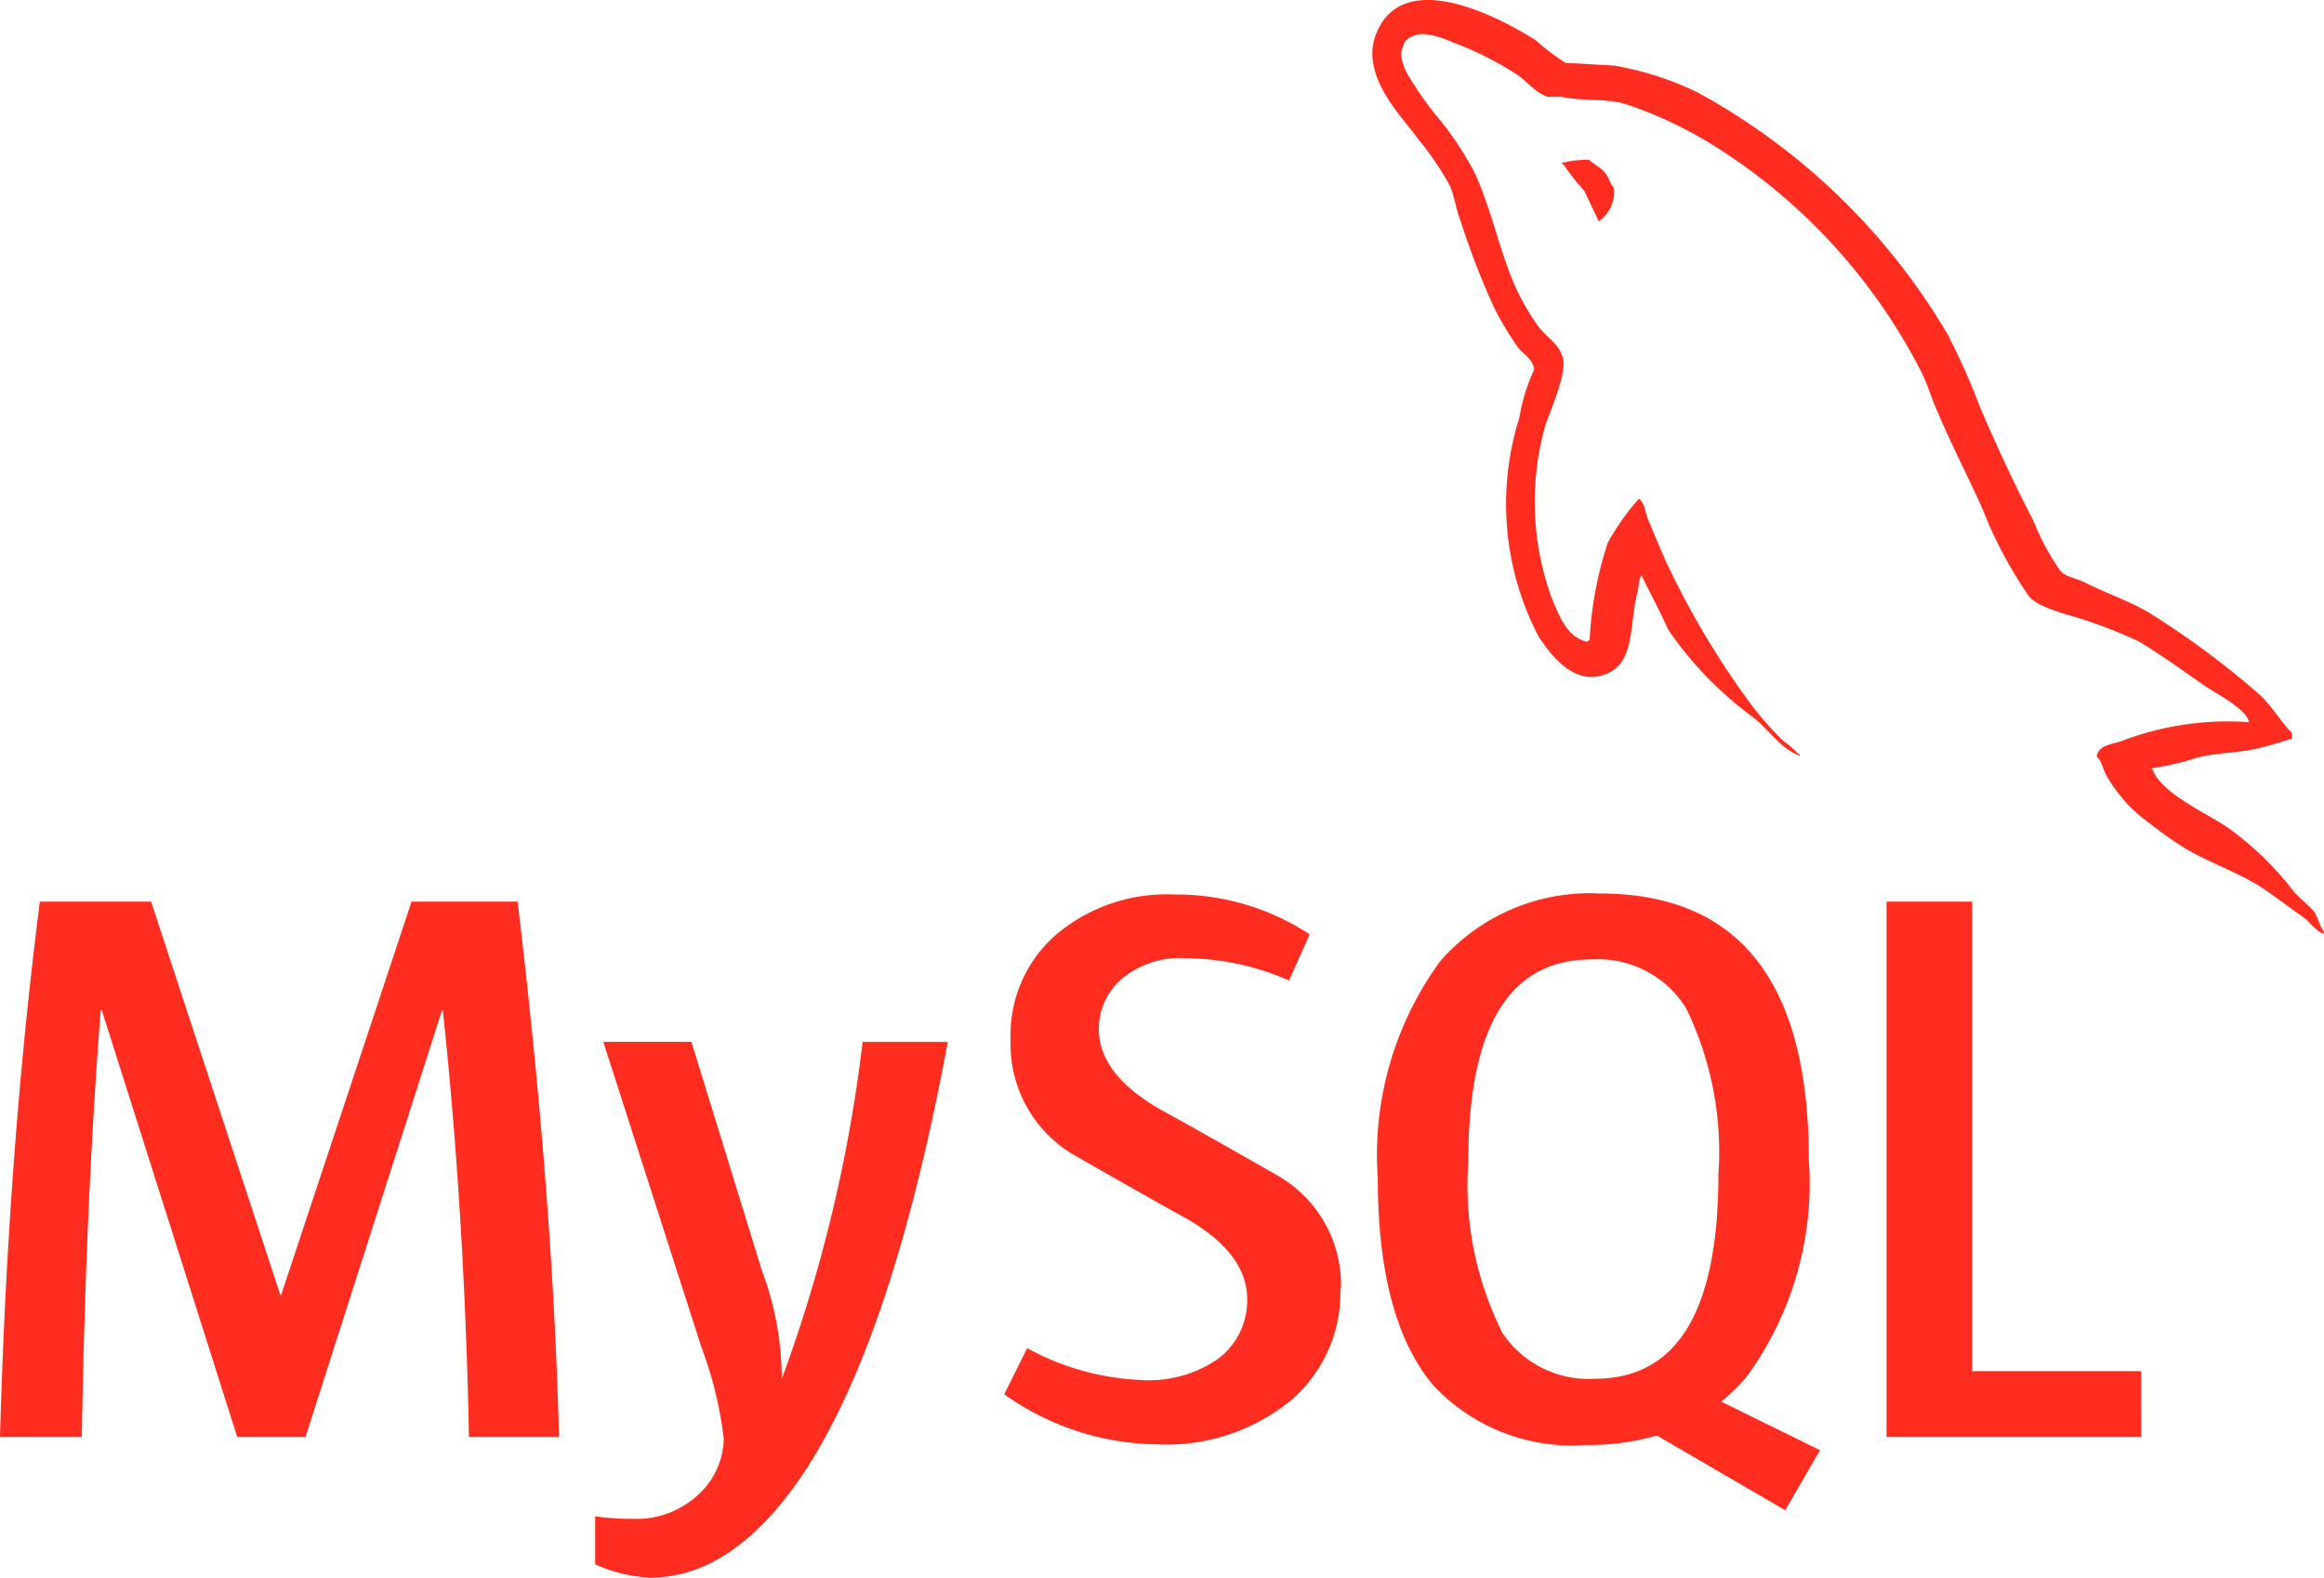
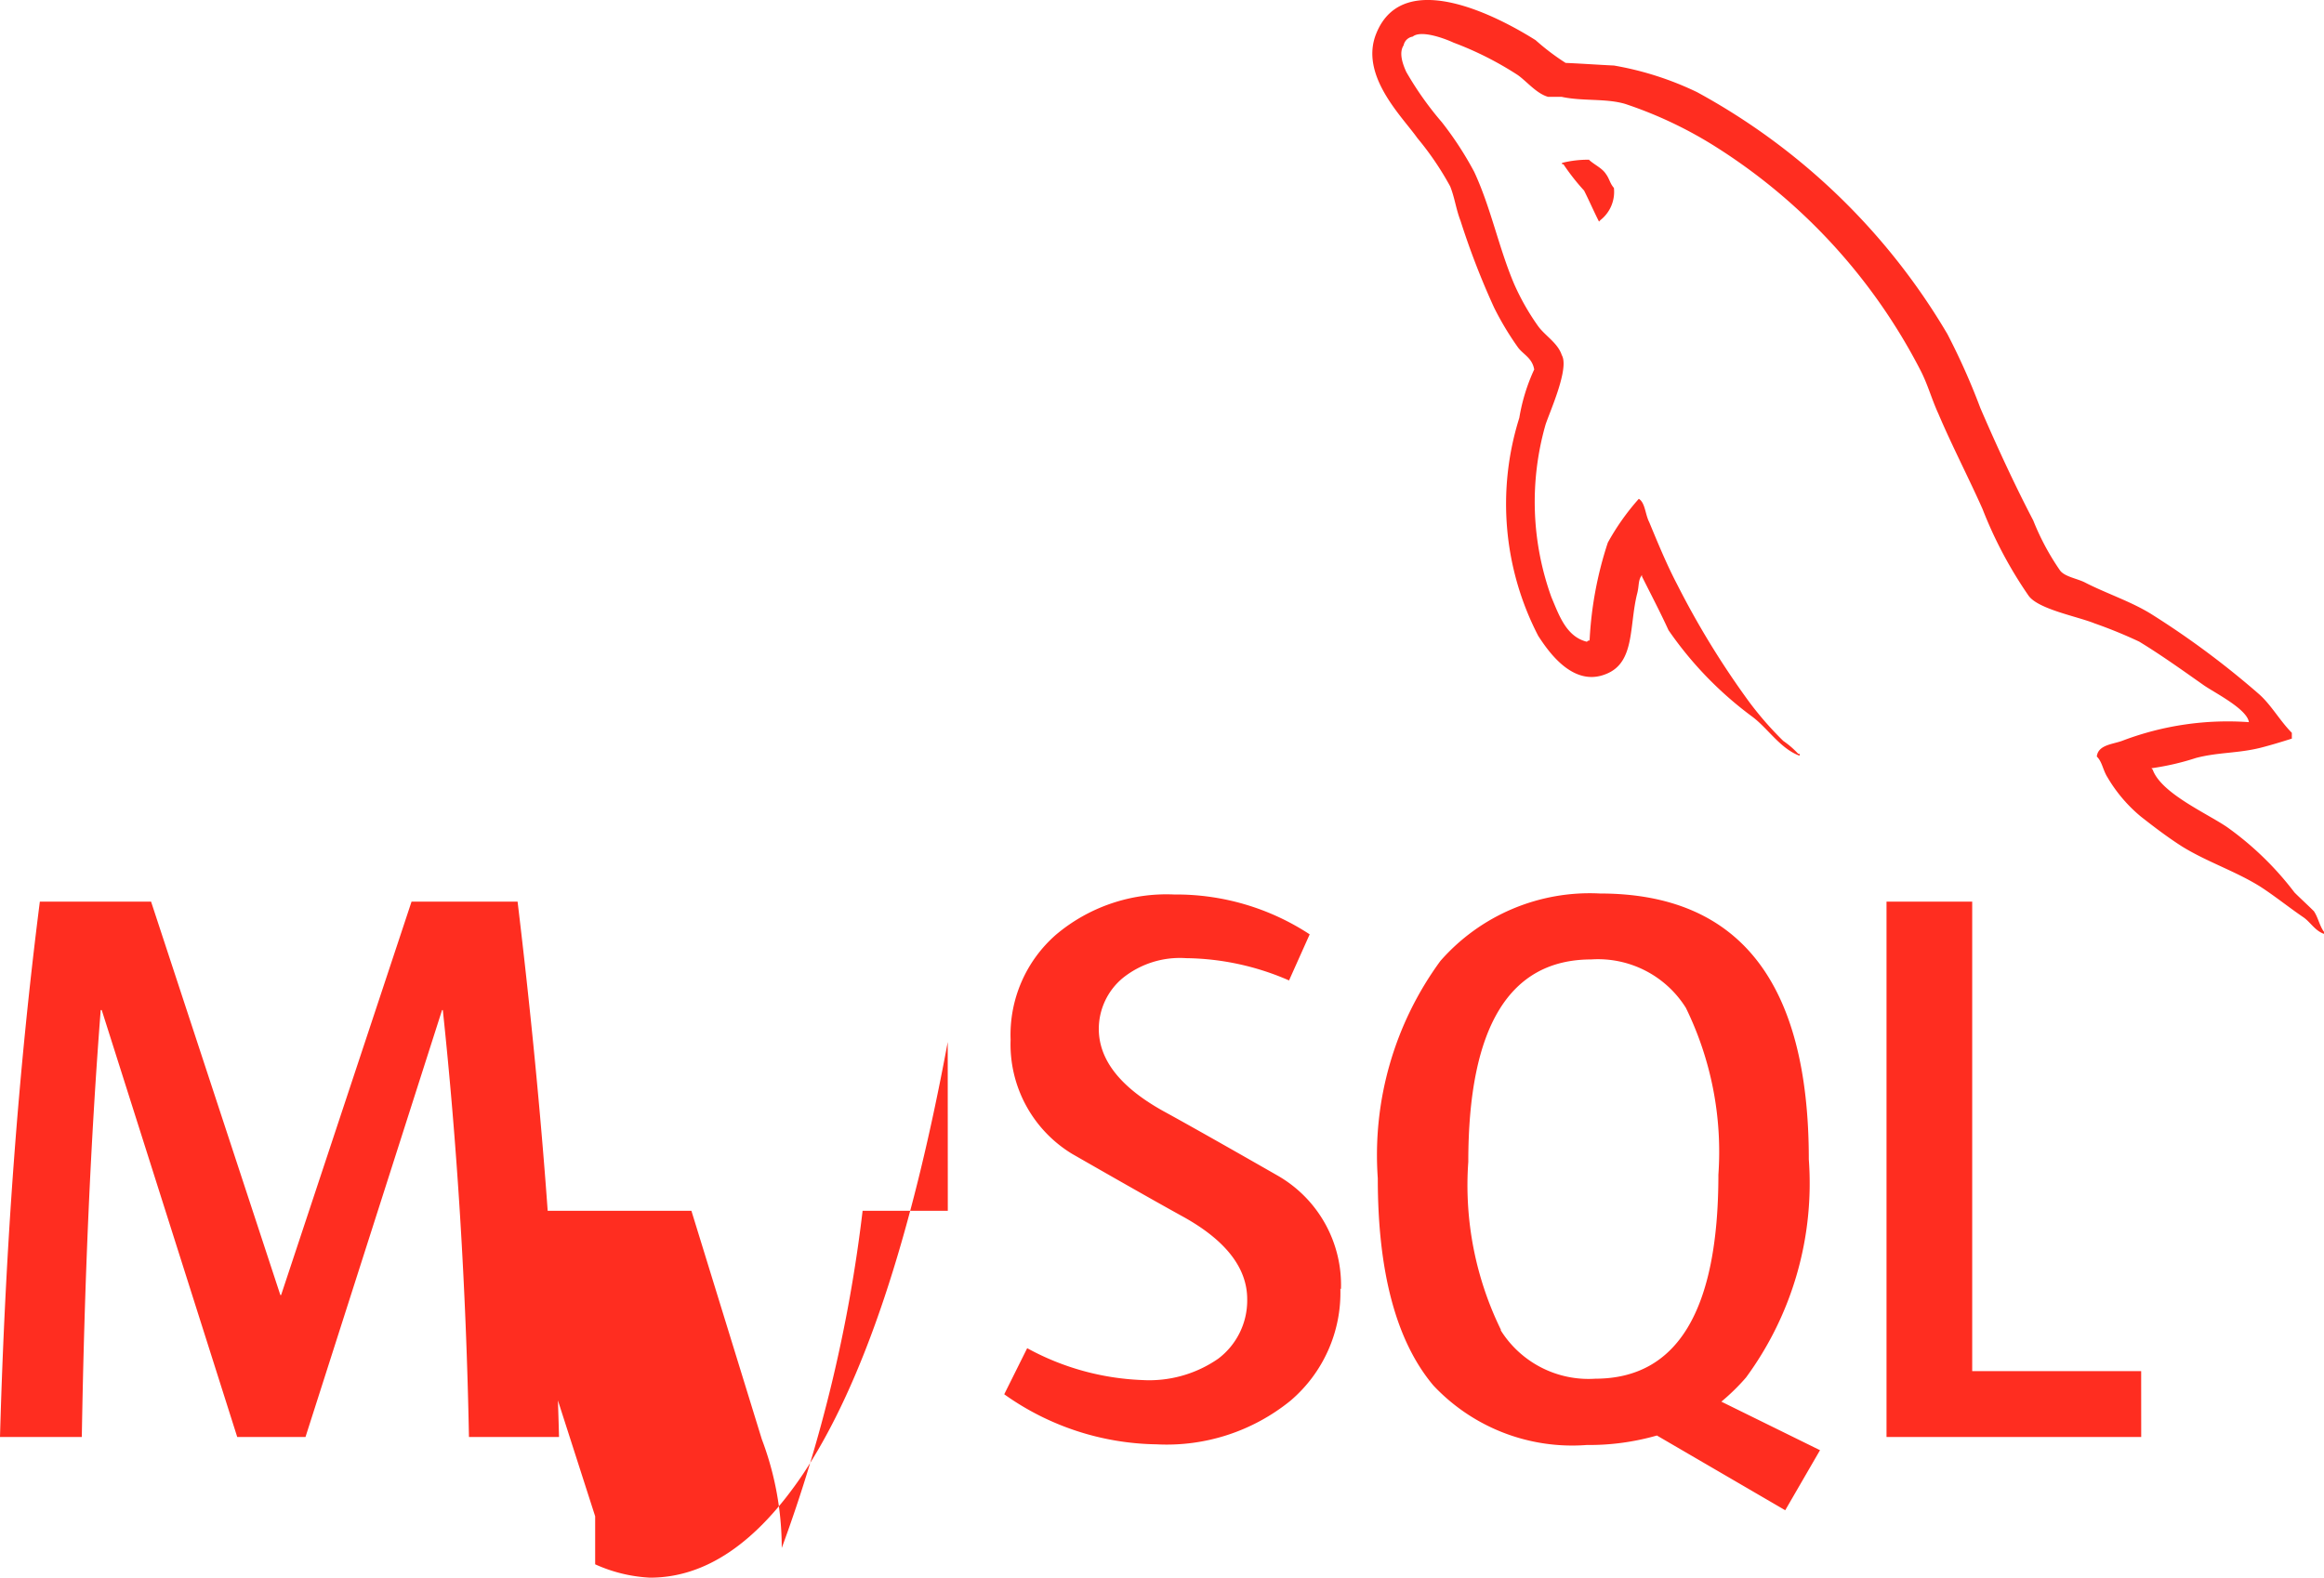
<svg xmlns="http://www.w3.org/2000/svg" width="58.318" height="39.601" viewBox="0 0 58.318 39.601">
-   <path id="Icon_simple-mysql" data-name="Icon simple-mysql" d="M39.863,10.048a2.681,2.681,0,0,0-.666.08v.032h.034a5.482,5.482,0,0,0,.52.663c.131.26.243.52.374.778l.034-.036a.9.9,0,0,0,.34-.809c-.1-.114-.112-.228-.194-.34-.1-.163-.306-.243-.437-.372ZM14.021,42.109H11.768c-.073-3.8-.3-7.363-.656-10.716h-.019L7.666,42.109H5.953l-3.4-10.716H2.527q-.375,4.822-.474,10.716H0q.2-7.166,1-13.438H3.791l3.244,9.875h.019l3.273-9.875h2.661q.882,7.344,1.04,13.438Zm9.761-9.914Q22.4,39.649,20.156,43.032,18.4,45.642,16.31,45.64a3.793,3.793,0,0,1-1.375-.335V44.1a6.236,6.236,0,0,0,.938.063,2.266,2.266,0,0,0,1.572-.539,1.957,1.957,0,0,0,.717-1.47,9.747,9.747,0,0,0-.559-2.294l-2.464-7.669H17.35l1.767,5.735a7.7,7.7,0,0,1,.5,2.729,37.07,37.07,0,0,0,2.029-8.463h2.138Zm29.949,9.914H47.34V28.671h2.15V40.456h4.24Zm-8.067.328-2.469-1.215a5.219,5.219,0,0,0,.62-.607,8.231,8.231,0,0,0,1.575-5.475q0-6.67-5.237-6.673a4.982,4.982,0,0,0-4.009,1.694,8.249,8.249,0,0,0-1.57,5.455q0,3.543,1.395,5.2a4.777,4.777,0,0,0,3.847,1.494,6.178,6.178,0,0,0,1.762-.238l3.22,1.876.875-1.511Zm-8-3.018a8.257,8.257,0,0,1-.819-4.218q0-5.077,3.086-5.079a2.6,2.6,0,0,1,2.374,1.215,8.219,8.219,0,0,1,.816,4.187q0,5.117-3.086,5.122a2.6,2.6,0,0,1-2.376-1.215Zm-4.029-1.033A3.56,3.56,0,0,1,32.381,41.2a4.927,4.927,0,0,1-3.363,1.093A6.739,6.739,0,0,1,25.2,41.037l.576-1.157a6.52,6.52,0,0,0,2.892.8,3.037,3.037,0,0,0,1.9-.535,1.831,1.831,0,0,0,.729-1.494c0-.8-.559-1.482-1.575-2.053-.943-.518-2.826-1.6-2.826-1.6a3.216,3.216,0,0,1-1.536-2.86A3.335,3.335,0,0,1,26.5,29.5a4.3,4.3,0,0,1,2.965-1.008,6.1,6.1,0,0,1,3.4,1l-.518,1.157a6.624,6.624,0,0,0-2.585-.559,2.288,2.288,0,0,0-1.589.5,1.664,1.664,0,0,0-.6,1.273c0,.8.569,1.482,1.618,2.065.955.522,2.884,1.628,2.884,1.628a3.163,3.163,0,0,1,1.575,2.838Zm22.8-14.22a7.45,7.45,0,0,0-3.152.457c-.243.1-.632.1-.666.406.134.129.153.34.267.52a3.728,3.728,0,0,0,.841.989c.34.267.68.525,1.038.753.632.389,1.349.62,1.968,1.011.352.228.712.518,1.069.761.177.121.292.34.52.418v-.049c-.112-.146-.146-.357-.255-.52-.163-.163-.326-.309-.486-.469a7.832,7.832,0,0,0-1.689-1.64c-.52-.355-1.657-.85-1.871-1.446l-.032-.034a6.539,6.539,0,0,0,1.118-.258c.552-.146,1.057-.114,1.628-.258.258-.066.518-.146.778-.228v-.146c-.292-.292-.51-.688-.812-.96a21.548,21.548,0,0,0-2.683-2c-.51-.326-1.157-.535-1.694-.812-.194-.1-.52-.146-.632-.309a6.265,6.265,0,0,1-.668-1.249c-.467-.894-.923-1.883-1.329-2.826a16.826,16.826,0,0,0-.826-1.854A16.371,16.371,0,0,0,42.582,8.35a7.913,7.913,0,0,0-2.08-.666c-.406-.019-.812-.049-1.215-.066a5.9,5.9,0,0,1-.753-.571c-.923-.583-3.314-1.847-3.995-.175-.437,1.055.649,2.095,1.025,2.629a7.491,7.491,0,0,1,.826,1.215c.114.282.146.571.26.865a19.445,19.445,0,0,0,.843,2.18,7.453,7.453,0,0,0,.6,1c.131.177.355.26.406.552a4.73,4.73,0,0,0-.374,1.215A7.2,7.2,0,0,0,38.6,22c.26.4.88,1.3,1.708.955.729-.292.569-1.215.778-2.029.049-.194.017-.323.117-.454v.036c.228.457.457.892.666,1.349a9.143,9.143,0,0,0,2.107,2.175c.389.292.7.8,1.183.977v-.049h-.036a2.169,2.169,0,0,0-.374-.323,8.37,8.37,0,0,1-.85-.972,21.286,21.286,0,0,1-1.815-2.96c-.267-.51-.491-1.059-.7-1.562-.1-.194-.1-.486-.26-.583a6,6,0,0,0-.778,1.1,9.283,9.283,0,0,0-.457,2.454c-.066.017-.034,0-.066.034-.52-.126-.7-.666-.892-1.118a7.053,7.053,0,0,1-.146-4.337c.114-.34.6-1.414.406-1.74-.1-.309-.423-.486-.6-.736A6.02,6.02,0,0,1,38,13.178c-.389-.909-.583-1.915-1.006-2.824a8.416,8.416,0,0,0-.812-1.247,8.176,8.176,0,0,1-.894-1.264c-.08-.177-.194-.471-.066-.666a.277.277,0,0,1,.228-.219c.214-.175.814.053,1.025.151a8.31,8.31,0,0,1,1.609.812c.228.16.474.469.765.549h.34c.52.114,1.106.034,1.592.177a10.4,10.4,0,0,1,2.338,1.118,14.466,14.466,0,0,1,5.066,5.555c.194.374.279.717.457,1.106.34.8.761,1.611,1.106,2.386a10.58,10.58,0,0,0,1.157,2.18c.243.34,1.22.518,1.657.695a11.806,11.806,0,0,1,1.118.457c.559.34,1.1.729,1.628,1.1.267.185,1.076.59,1.125.919Z" transform="translate(0 -6.039)" fill="#ff2d20" />
+   <path id="Icon_simple-mysql" data-name="Icon simple-mysql" d="M39.863,10.048a2.681,2.681,0,0,0-.666.08v.032h.034a5.482,5.482,0,0,0,.52.663c.131.26.243.52.374.778l.034-.036a.9.9,0,0,0,.34-.809c-.1-.114-.112-.228-.194-.34-.1-.163-.306-.243-.437-.372ZM14.021,42.109H11.768c-.073-3.8-.3-7.363-.656-10.716h-.019L7.666,42.109H5.953l-3.4-10.716H2.527q-.375,4.822-.474,10.716H0q.2-7.166,1-13.438H3.791l3.244,9.875h.019l3.273-9.875h2.661q.882,7.344,1.04,13.438Zm9.761-9.914Q22.4,39.649,20.156,43.032,18.4,45.642,16.31,45.64a3.793,3.793,0,0,1-1.375-.335V44.1l-2.464-7.669H17.35l1.767,5.735a7.7,7.7,0,0,1,.5,2.729,37.07,37.07,0,0,0,2.029-8.463h2.138Zm29.949,9.914H47.34V28.671h2.15V40.456h4.24Zm-8.067.328-2.469-1.215a5.219,5.219,0,0,0,.62-.607,8.231,8.231,0,0,0,1.575-5.475q0-6.67-5.237-6.673a4.982,4.982,0,0,0-4.009,1.694,8.249,8.249,0,0,0-1.57,5.455q0,3.543,1.395,5.2a4.777,4.777,0,0,0,3.847,1.494,6.178,6.178,0,0,0,1.762-.238l3.22,1.876.875-1.511Zm-8-3.018a8.257,8.257,0,0,1-.819-4.218q0-5.077,3.086-5.079a2.6,2.6,0,0,1,2.374,1.215,8.219,8.219,0,0,1,.816,4.187q0,5.117-3.086,5.122a2.6,2.6,0,0,1-2.376-1.215Zm-4.029-1.033A3.56,3.56,0,0,1,32.381,41.2a4.927,4.927,0,0,1-3.363,1.093A6.739,6.739,0,0,1,25.2,41.037l.576-1.157a6.52,6.52,0,0,0,2.892.8,3.037,3.037,0,0,0,1.9-.535,1.831,1.831,0,0,0,.729-1.494c0-.8-.559-1.482-1.575-2.053-.943-.518-2.826-1.6-2.826-1.6a3.216,3.216,0,0,1-1.536-2.86A3.335,3.335,0,0,1,26.5,29.5a4.3,4.3,0,0,1,2.965-1.008,6.1,6.1,0,0,1,3.4,1l-.518,1.157a6.624,6.624,0,0,0-2.585-.559,2.288,2.288,0,0,0-1.589.5,1.664,1.664,0,0,0-.6,1.273c0,.8.569,1.482,1.618,2.065.955.522,2.884,1.628,2.884,1.628a3.163,3.163,0,0,1,1.575,2.838Zm22.8-14.22a7.45,7.45,0,0,0-3.152.457c-.243.1-.632.1-.666.406.134.129.153.34.267.52a3.728,3.728,0,0,0,.841.989c.34.267.68.525,1.038.753.632.389,1.349.62,1.968,1.011.352.228.712.518,1.069.761.177.121.292.34.52.418v-.049c-.112-.146-.146-.357-.255-.52-.163-.163-.326-.309-.486-.469a7.832,7.832,0,0,0-1.689-1.64c-.52-.355-1.657-.85-1.871-1.446l-.032-.034a6.539,6.539,0,0,0,1.118-.258c.552-.146,1.057-.114,1.628-.258.258-.066.518-.146.778-.228v-.146c-.292-.292-.51-.688-.812-.96a21.548,21.548,0,0,0-2.683-2c-.51-.326-1.157-.535-1.694-.812-.194-.1-.52-.146-.632-.309a6.265,6.265,0,0,1-.668-1.249c-.467-.894-.923-1.883-1.329-2.826a16.826,16.826,0,0,0-.826-1.854A16.371,16.371,0,0,0,42.582,8.35a7.913,7.913,0,0,0-2.08-.666c-.406-.019-.812-.049-1.215-.066a5.9,5.9,0,0,1-.753-.571c-.923-.583-3.314-1.847-3.995-.175-.437,1.055.649,2.095,1.025,2.629a7.491,7.491,0,0,1,.826,1.215c.114.282.146.571.26.865a19.445,19.445,0,0,0,.843,2.18,7.453,7.453,0,0,0,.6,1c.131.177.355.26.406.552a4.73,4.73,0,0,0-.374,1.215A7.2,7.2,0,0,0,38.6,22c.26.4.88,1.3,1.708.955.729-.292.569-1.215.778-2.029.049-.194.017-.323.117-.454v.036c.228.457.457.892.666,1.349a9.143,9.143,0,0,0,2.107,2.175c.389.292.7.8,1.183.977v-.049h-.036a2.169,2.169,0,0,0-.374-.323,8.37,8.37,0,0,1-.85-.972,21.286,21.286,0,0,1-1.815-2.96c-.267-.51-.491-1.059-.7-1.562-.1-.194-.1-.486-.26-.583a6,6,0,0,0-.778,1.1,9.283,9.283,0,0,0-.457,2.454c-.066.017-.034,0-.066.034-.52-.126-.7-.666-.892-1.118a7.053,7.053,0,0,1-.146-4.337c.114-.34.6-1.414.406-1.74-.1-.309-.423-.486-.6-.736A6.02,6.02,0,0,1,38,13.178c-.389-.909-.583-1.915-1.006-2.824a8.416,8.416,0,0,0-.812-1.247,8.176,8.176,0,0,1-.894-1.264c-.08-.177-.194-.471-.066-.666a.277.277,0,0,1,.228-.219c.214-.175.814.053,1.025.151a8.31,8.31,0,0,1,1.609.812c.228.16.474.469.765.549h.34c.52.114,1.106.034,1.592.177a10.4,10.4,0,0,1,2.338,1.118,14.466,14.466,0,0,1,5.066,5.555c.194.374.279.717.457,1.106.34.8.761,1.611,1.106,2.386a10.58,10.58,0,0,0,1.157,2.18c.243.34,1.22.518,1.657.695a11.806,11.806,0,0,1,1.118.457c.559.34,1.1.729,1.628,1.1.267.185,1.076.59,1.125.919Z" transform="translate(0 -6.039)" fill="#ff2d20" />
</svg>